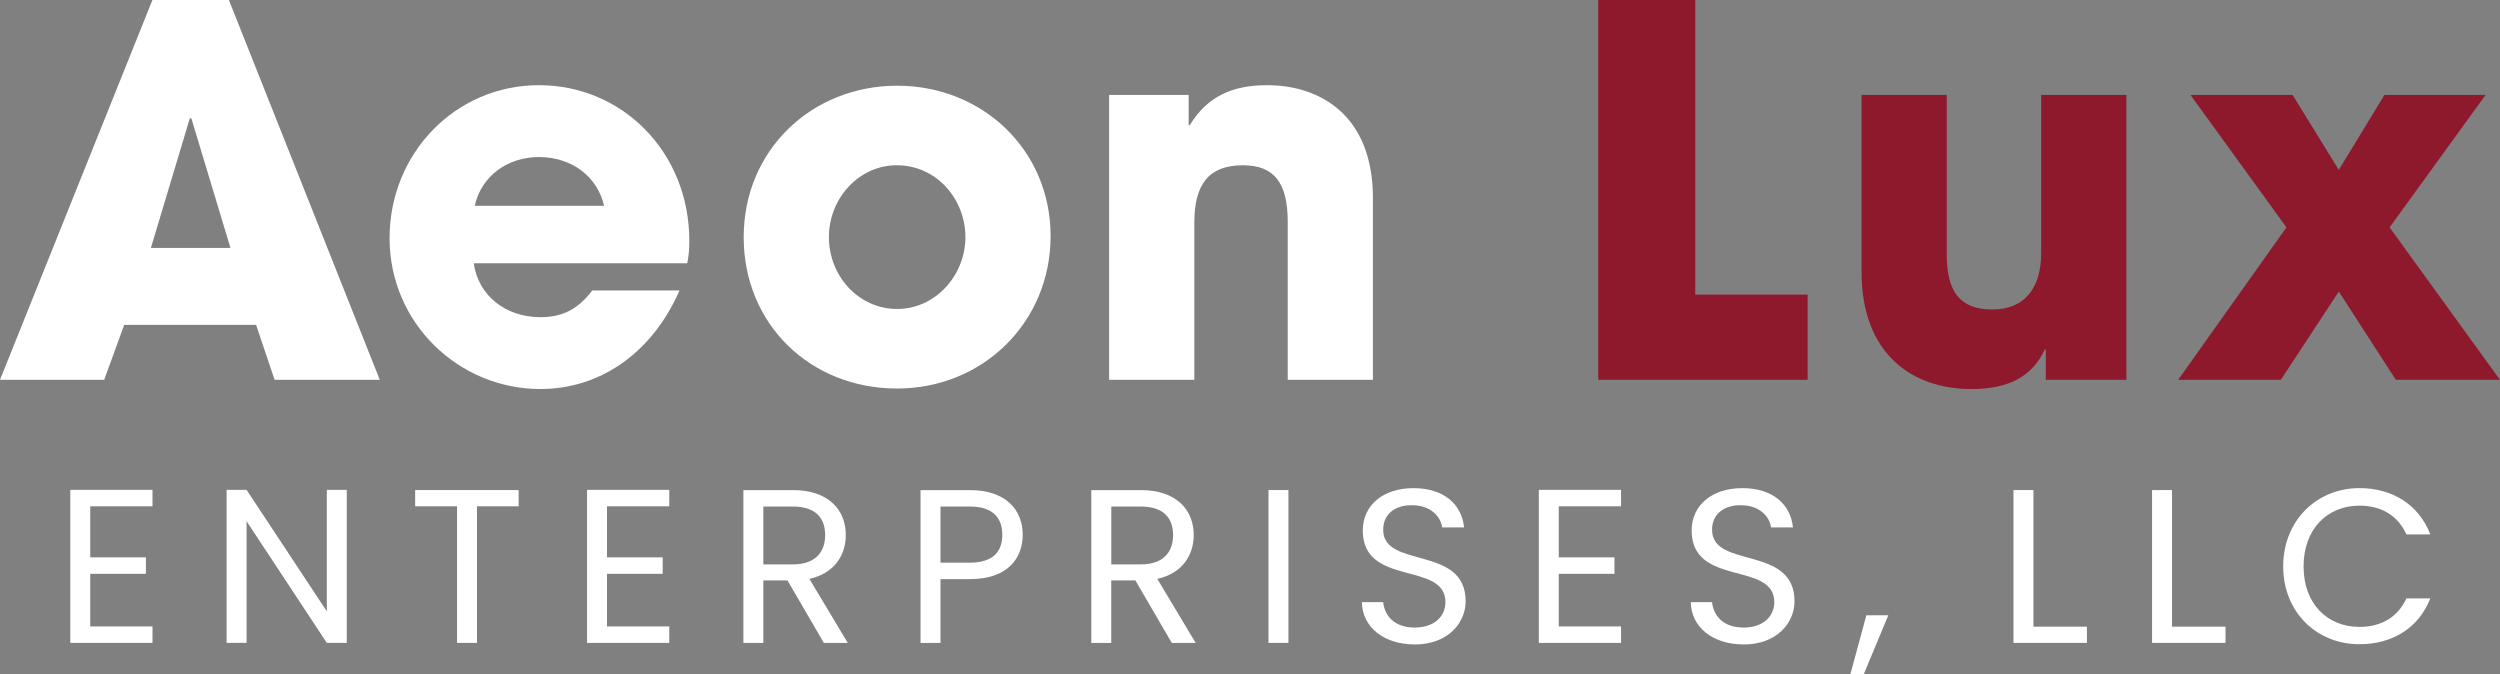
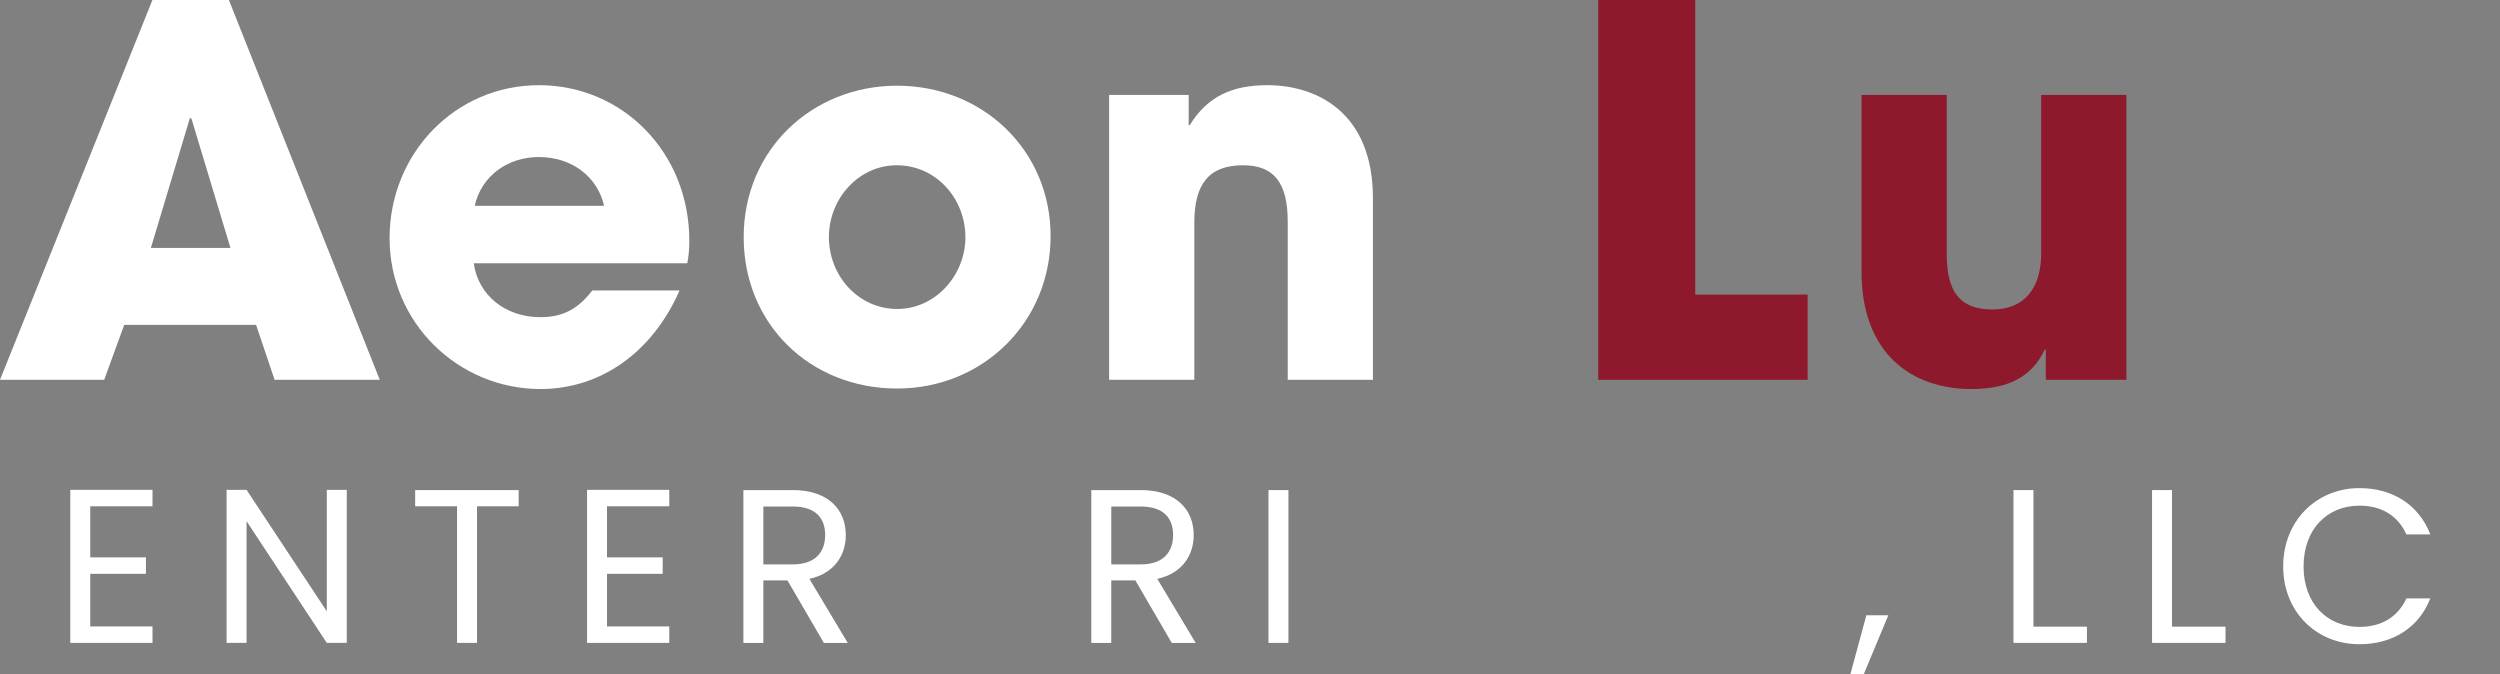
<svg xmlns="http://www.w3.org/2000/svg" id="Layer_2" viewBox="0 0 1003.41 270.62">
  <rect x="0" y="0" width="1003.41" height="270.62" fill="#808080" stroke="none" />
  <defs>
    <style>.cls-1{fill:#fff;}.cls-2{fill:#8e182c;}</style>
  </defs>
  <g id="Layer_1-2">
    <path class="cls-1" d="m110.21,152.44l-7.42-22.04h-52.94l-8.03,22.04H0L61.18,0h30.69l60.56,152.44h-42.23Zm-33.37-104.85l-.62-.21-15.66,52.12h31.93l-15.66-51.91Z" />
    <path class="cls-1" d="m190.14,105.67c1.85,12.98,12.77,21.63,26.78,21.63,9.27,0,15.24-3.5,20.8-10.71h35.02c-10.92,24.93-31.72,39.55-55.82,39.55-32.96,0-60.56-26.57-60.56-60.56s26.37-61.39,59.94-61.39,60.36,26.98,60.36,62.42c0,3.3-.21,5.97-.82,9.06h-85.69Zm52.32-23.07c-2.68-11.74-12.98-19.57-26.16-19.57-12.36,0-23.07,7.42-25.75,19.57h51.91Z" />
    <path class="cls-1" d="m360.08,155.94c-34.81,0-61.59-25.75-61.59-60.77s27.4-60.77,61.59-60.77,61.59,25.75,61.59,60.36-27.19,61.18-61.59,61.18Zm27.4-60.77c0-15.24-11.54-28.84-27.6-28.84-15.04,0-27.19,13.18-27.19,28.84s11.95,28.84,27.4,28.84,27.4-13.6,27.4-28.84Z" />
    <path class="cls-1" d="m516.85,152.44v-63.45c0-15.45-5.36-22.66-17.92-22.66-13.8,0-19.57,7.62-19.57,23.07v63.03h-34.2V38.11h31.93v12.15h.41c7.21-11.74,17.3-16.07,31.11-16.07,20.6,0,42.43,11.54,42.43,45.32v72.92h-34.19Z" />
    <path class="cls-2" d="m641.48,152.44V0h38.93v118.24h45.11v34.19h-84.05Z" />
    <path class="cls-2" d="m821.11,152.44v-12.15h-.41c-4.94,10.51-14.01,15.86-29.46,15.86-24.1,0-44.08-14.42-44.08-46.97V38.11h34.2v64.06c0,15.04,5.36,22.04,18.33,22.04s19.57-8.65,19.57-22.66v-63.45h34.19v114.33h-32.34Z" />
-     <path class="cls-2" d="m961.59,152.44l-22.87-35.43-23.28,35.43h-41.2l43.46-61.18-38.52-53.15h40.99l18.54,30.08,18.33-30.08h40.58l-38.52,53.15,44.29,61.18h-41.82Z" />
    <path class="cls-1" d="m61.21,203.21h-24.99v20.5h22.35v6.6h-22.35v21.12h24.99v6.6H28.21v-61.42h33v6.6Z" />
    <path class="cls-1" d="m139.18,196.61v61.42h-8.01l-32.21-48.84v48.84h-8.01v-61.42h8.01l32.21,48.75v-48.75h8.01Z" />
    <path class="cls-1" d="m166.64,196.7h41.53v6.51h-16.72v54.82h-8.01v-54.82h-16.81v-6.51Z" />
    <path class="cls-1" d="m268.62,203.21h-24.99v20.5h22.35v6.6h-22.35v21.12h24.99v6.6h-33v-61.42h33v6.6Z" />
    <path class="cls-1" d="m318.17,196.7c14.43,0,21.3,8.01,21.3,18.04,0,7.83-4.31,15.31-14.61,17.6l15.4,25.7h-9.59l-14.61-25.08h-9.68v25.08h-8.01v-61.33h19.8Zm0,6.6h-11.79v23.23h11.79c9.06,0,13.02-4.93,13.02-11.79s-3.87-11.44-13.02-11.44Z" />
-     <path class="cls-1" d="m389.27,232.43h-11.79v25.61h-8.01v-61.33h19.8c14.43,0,21.21,7.92,21.21,17.95,0,9.33-5.98,17.78-21.21,17.78Zm0-6.6c9.15,0,13.02-4.31,13.02-11.18s-3.87-11.35-13.02-11.35h-11.79v22.53h11.79Z" />
    <path class="cls-1" d="m457.82,196.7c14.43,0,21.29,8.01,21.29,18.04,0,7.83-4.31,15.31-14.61,17.6l15.4,25.7h-9.59l-14.61-25.08h-9.68v25.08h-8.01v-61.33h19.8Zm0,6.6h-11.79v23.23h11.79c9.06,0,13.02-4.93,13.02-11.79s-3.87-11.44-13.02-11.44Z" />
    <path class="cls-1" d="m509.12,196.7h8.01v61.33h-8.01v-61.33Z" />
-     <path class="cls-1" d="m567.82,258.65c-12.32,0-21.03-6.86-21.21-16.98h8.54c.53,5.1,4.14,10.21,12.67,10.21,7.74,0,12.32-4.4,12.32-10.21,0-16.54-33.17-5.98-33.17-28.77,0-10.12,8.18-16.98,20.33-16.98s19.36,6.42,20.33,15.75h-8.8c-.53-4.14-4.4-8.8-11.88-8.89-6.6-.18-11.79,3.26-11.79,9.86,0,15.84,33.09,5.98,33.09,28.69,0,8.71-7.13,17.34-20.42,17.34Z" />
-     <path class="cls-1" d="m650.63,203.21h-24.99v20.5h22.35v6.6h-22.35v21.12h24.99v6.6h-33v-61.42h33v6.6Z" />
-     <path class="cls-1" d="m699.82,258.65c-12.32,0-21.03-6.86-21.21-16.98h8.54c.53,5.1,4.14,10.21,12.67,10.21,7.74,0,12.32-4.4,12.32-10.21,0-16.54-33.17-5.98-33.17-28.77,0-10.12,8.18-16.98,20.33-16.98s19.36,6.42,20.33,15.75h-8.8c-.53-4.14-4.4-8.8-11.88-8.89-6.6-.18-11.79,3.26-11.79,9.86,0,15.84,33.09,5.98,33.09,28.69,0,8.71-7.13,17.34-20.42,17.34Z" />
    <path class="cls-1" d="m749.1,246.95h8.8l-9.86,23.67h-5.37l6.42-23.67Z" />
    <path class="cls-1" d="m816.15,196.7v54.82h21.47v6.51h-29.48v-61.33h8.01Z" />
    <path class="cls-1" d="m871.77,196.7v54.82h21.47v6.51h-29.48v-61.33h8.01Z" />
    <path class="cls-1" d="m947.01,195.91c13.29,0,23.85,6.69,28.42,18.57h-9.59c-3.34-7.39-9.86-11.53-18.83-11.53-12.85,0-22.44,9.33-22.44,24.38s9.59,24.29,22.44,24.29c8.98,0,15.49-4.14,18.83-11.44h9.59c-4.58,11.79-15.14,18.39-28.42,18.39-17.16,0-30.62-12.85-30.62-31.24s13.46-31.42,30.62-31.42Z" />
  </g>
</svg>